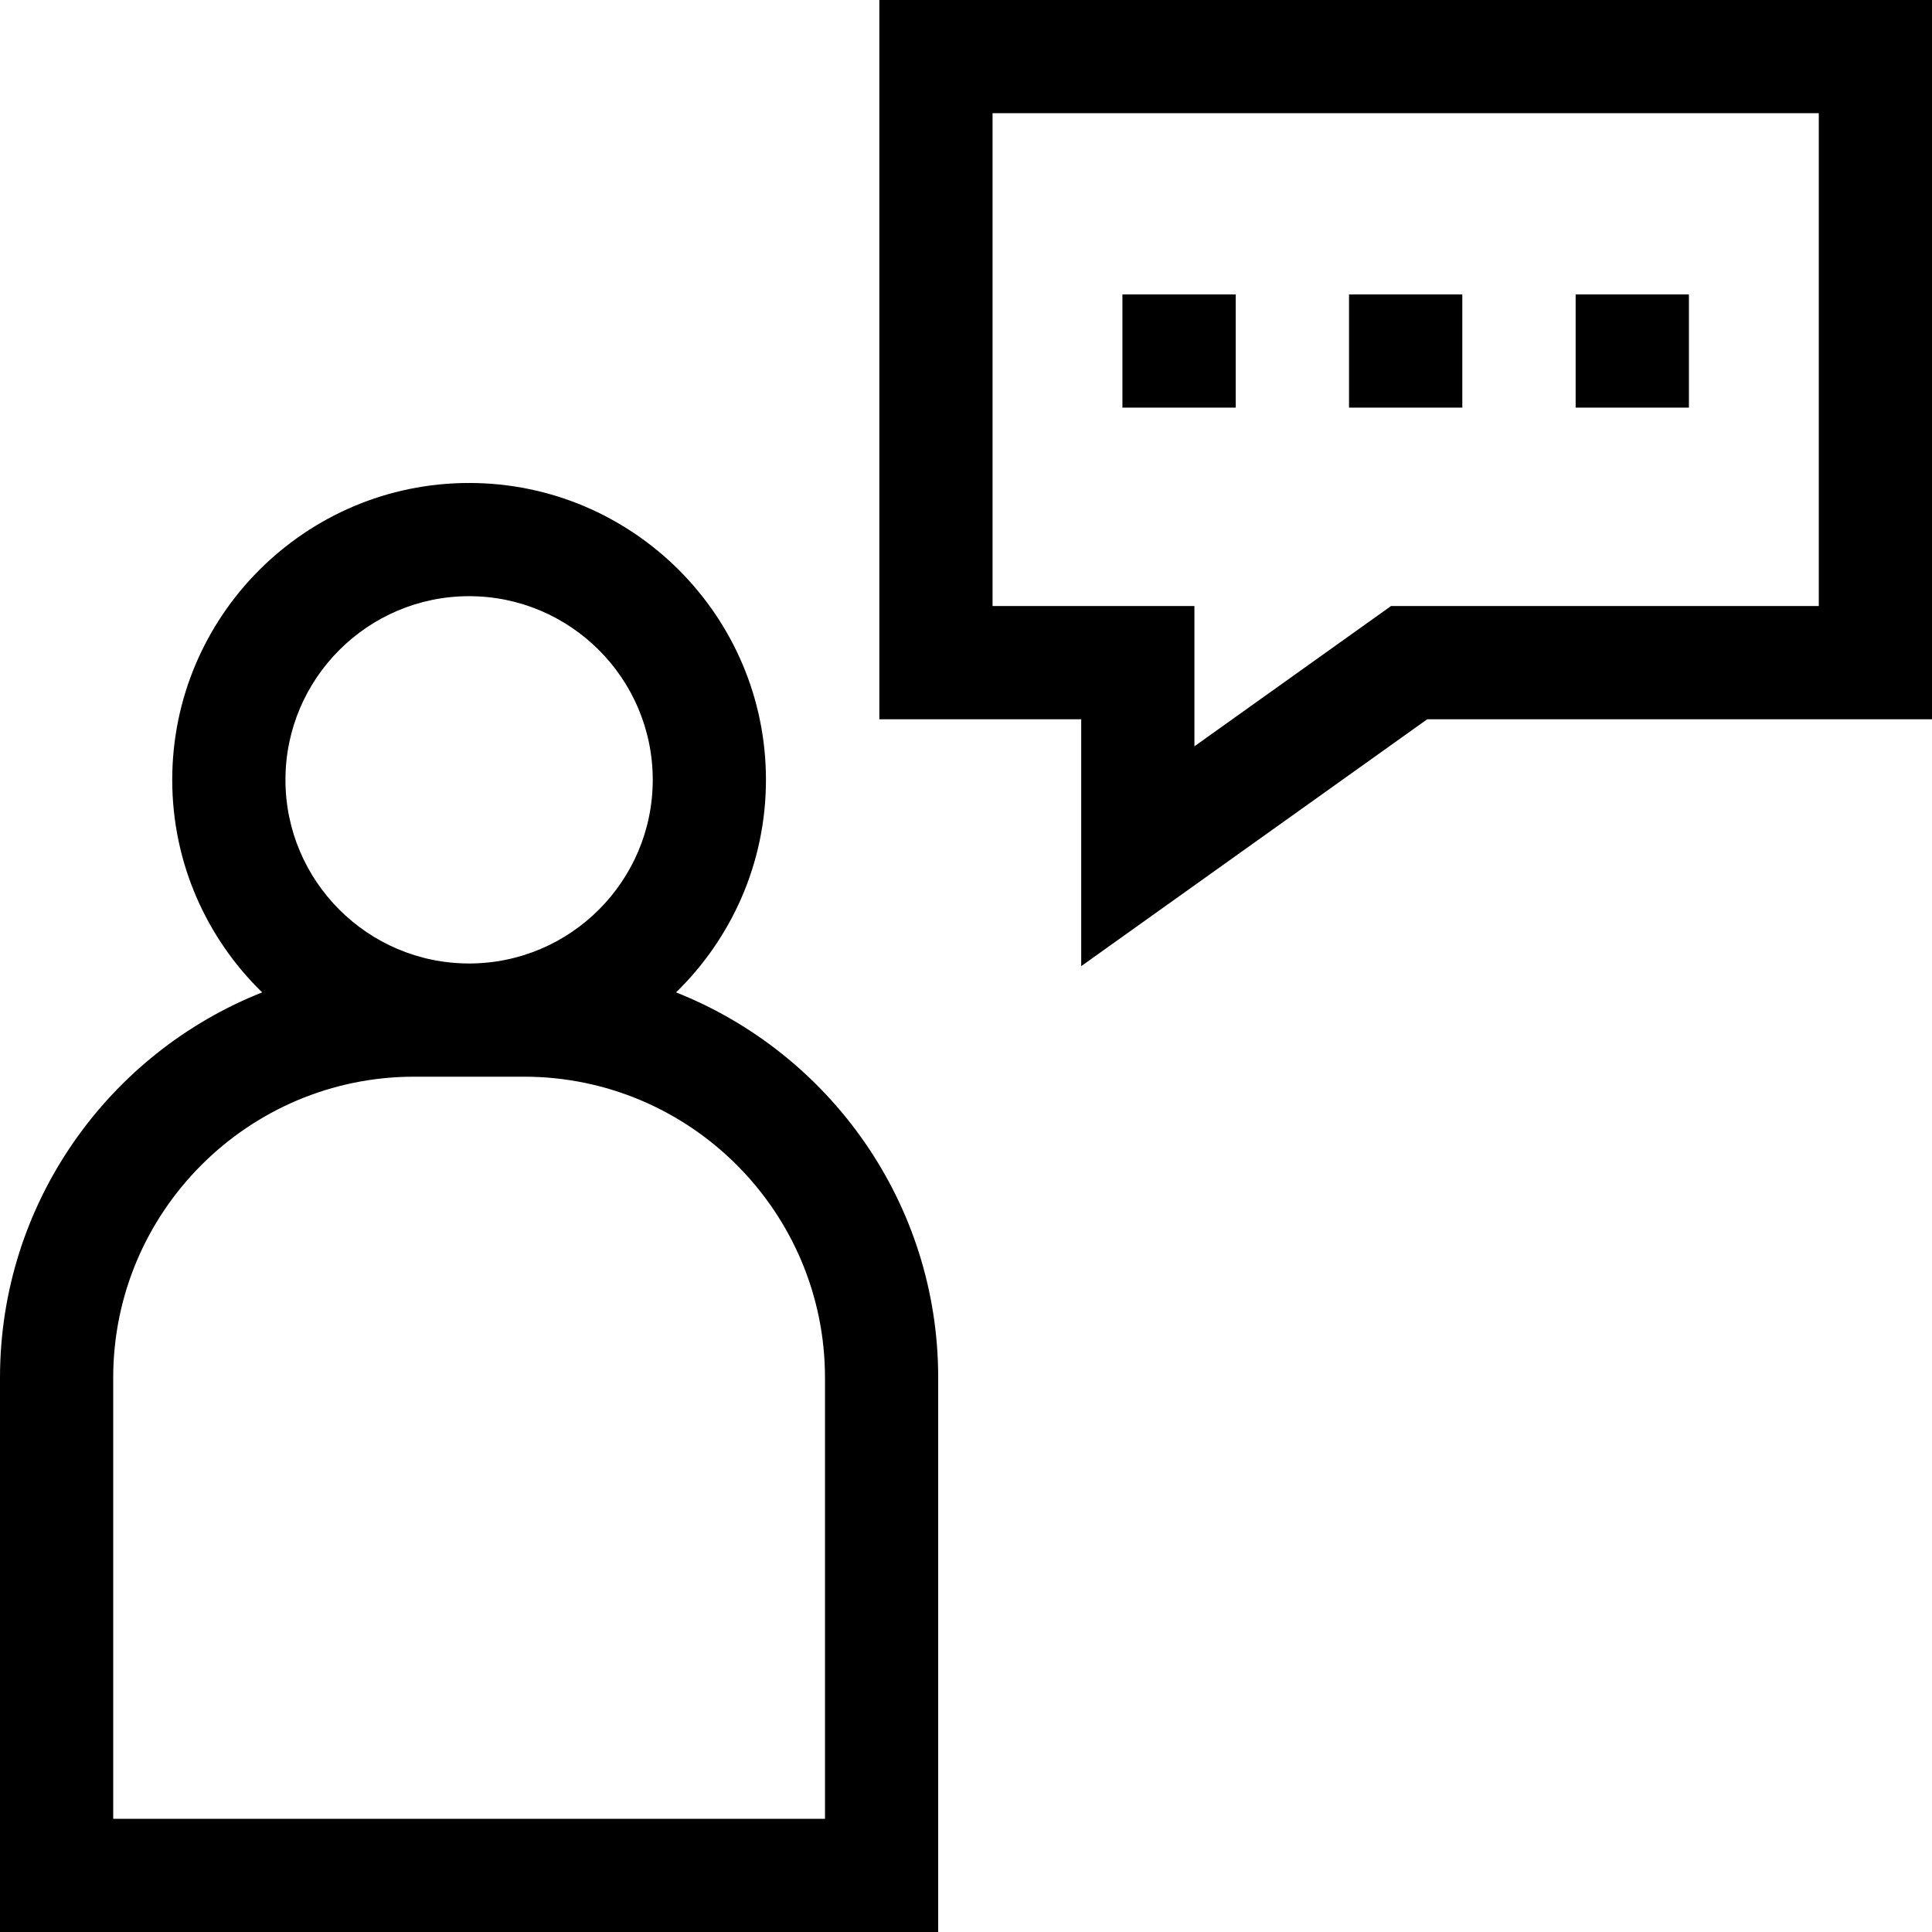
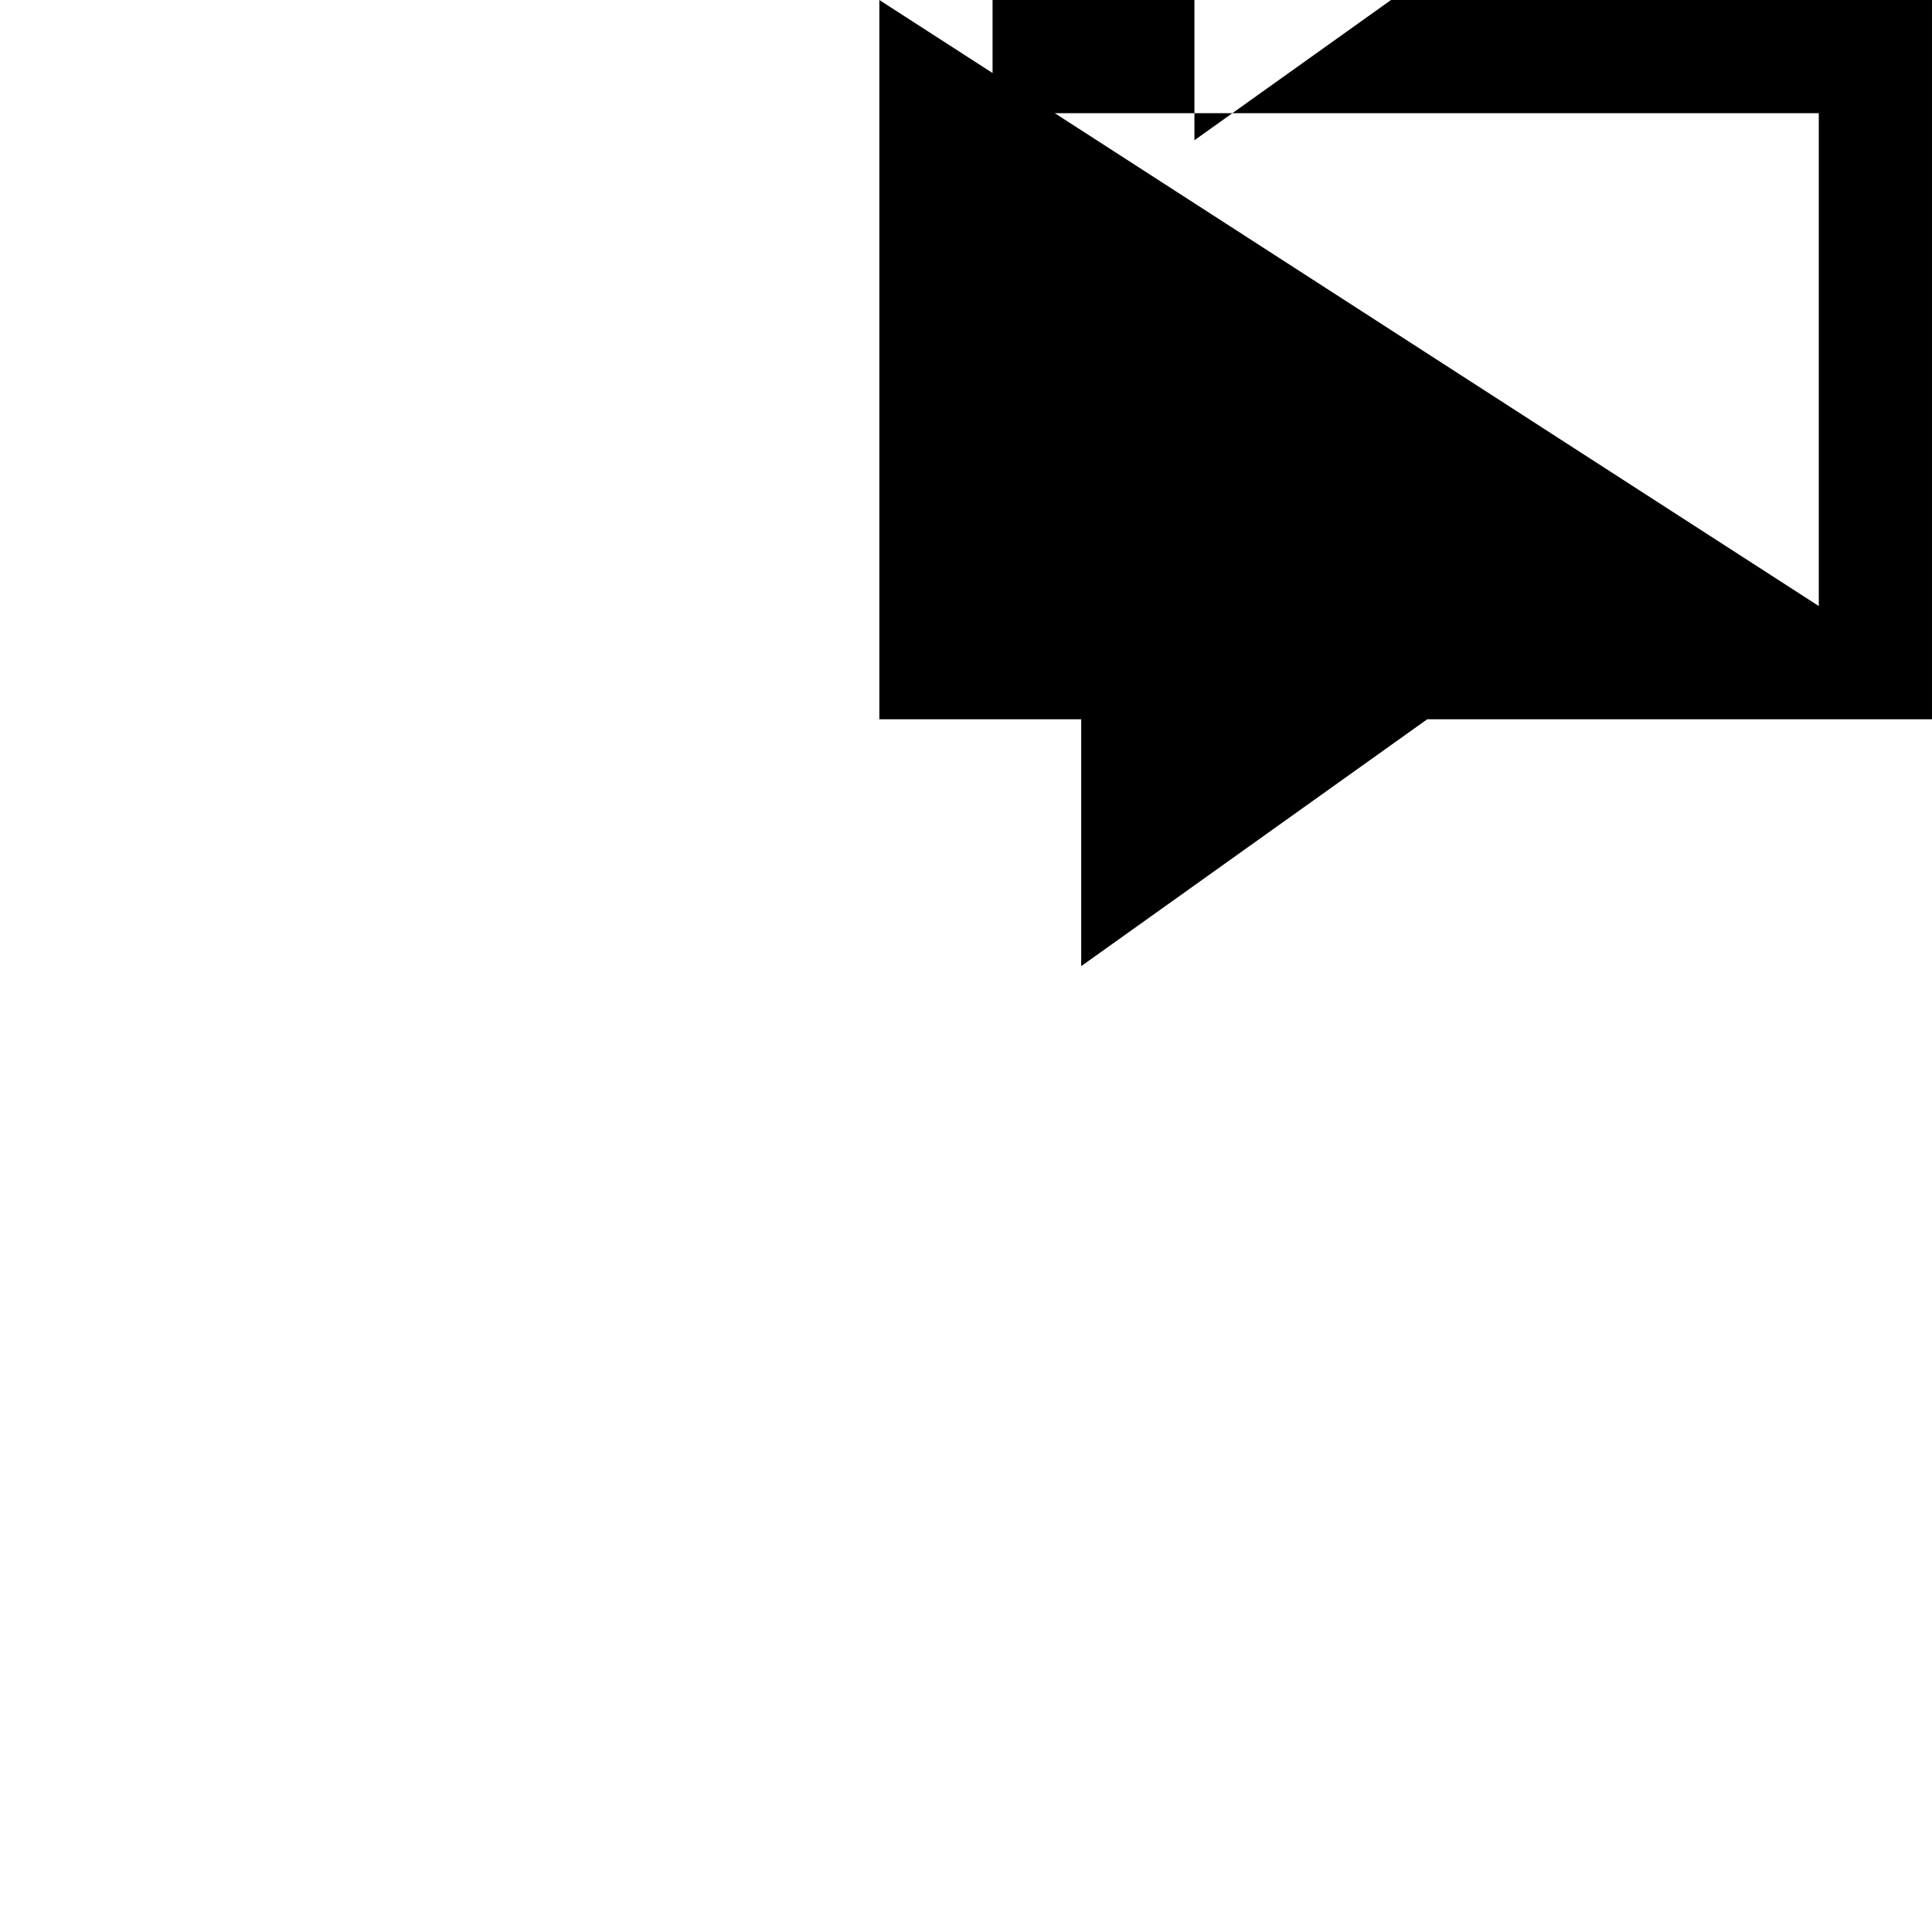
<svg xmlns="http://www.w3.org/2000/svg" id="Capa_1" x="0px" y="0px" viewBox="0 0 512.001 512.001" style="enable-background:new 0 0 512.001 512.001;" xml:space="preserve" width="512px" height="512px">
  <g>
    <g>
      <g>
-         <path d="M233.035,0v190.609h53.497v65.428l91.704-65.428H512V0H233.035z M481.999,160.608H368.632l-52.097,37.17v-37.17h-53.496 V30.001h218.961V160.608z" data-original="#000000" class="active-path" fill="#000000" />
+         <path d="M233.035,0v190.609h53.497v65.428l91.704-65.428H512V0H233.035z H368.632l-52.097,37.17v-37.17h-53.496 V30.001h218.961V160.608z" data-original="#000000" class="active-path" fill="#000000" />
      </g>
    </g>
    <g>
      <g>
        <rect x="297.454" y="78.024" width="30.021" height="30.001" data-original="#000000" class="active-path" fill="#000000" />
      </g>
    </g>
    <g>
      <g>
-         <rect x="357.507" y="78.024" width="30.021" height="30.001" data-original="#000000" class="active-path" fill="#000000" />
-       </g>
+         </g>
    </g>
    <g>
      <g>
-         <rect x="417.56" y="78.024" width="30.021" height="30.001" data-original="#000000" class="active-path" fill="#000000" />
-       </g>
+         </g>
    </g>
    <g>
      <g>
-         <path d="M179.157,262.993c14.685-14.3,23.83-34.262,23.83-56.329c0-43.379-35.292-78.671-78.671-78.671 s-78.671,35.292-78.671,78.671c0,22.067,9.145,42.029,23.83,56.329C28.826,279.09,0,318.791,0,365.1v146.901h248.632V365.1 C248.632,318.791,219.807,279.09,179.157,262.993z M124.316,157.995c26.836,0,48.669,21.833,48.669,48.669 s-21.833,48.669-48.669,48.669c-26.836,0-48.669-21.833-48.669-48.669S97.48,157.995,124.316,157.995z M218.631,481.999H30.002 V365.1c0-43.982,35.783-79.765,79.765-79.765h29.099c43.982,0,79.765,35.783,79.765,79.765V481.999z" data-original="#000000" class="active-path" fill="#000000" />
-       </g>
+         </g>
    </g>
  </g>
</svg>